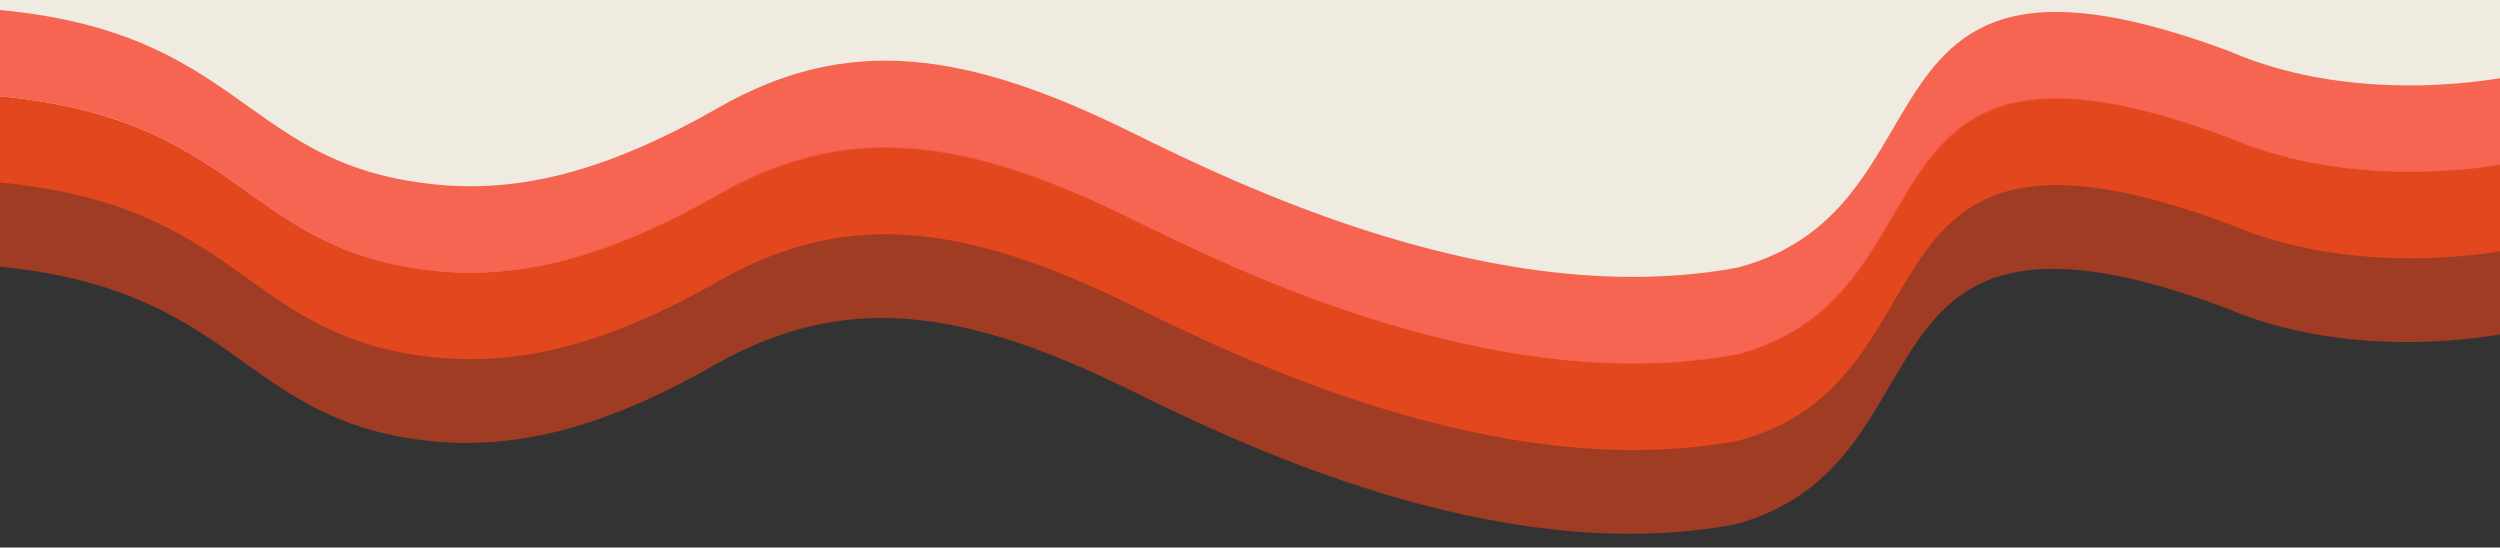
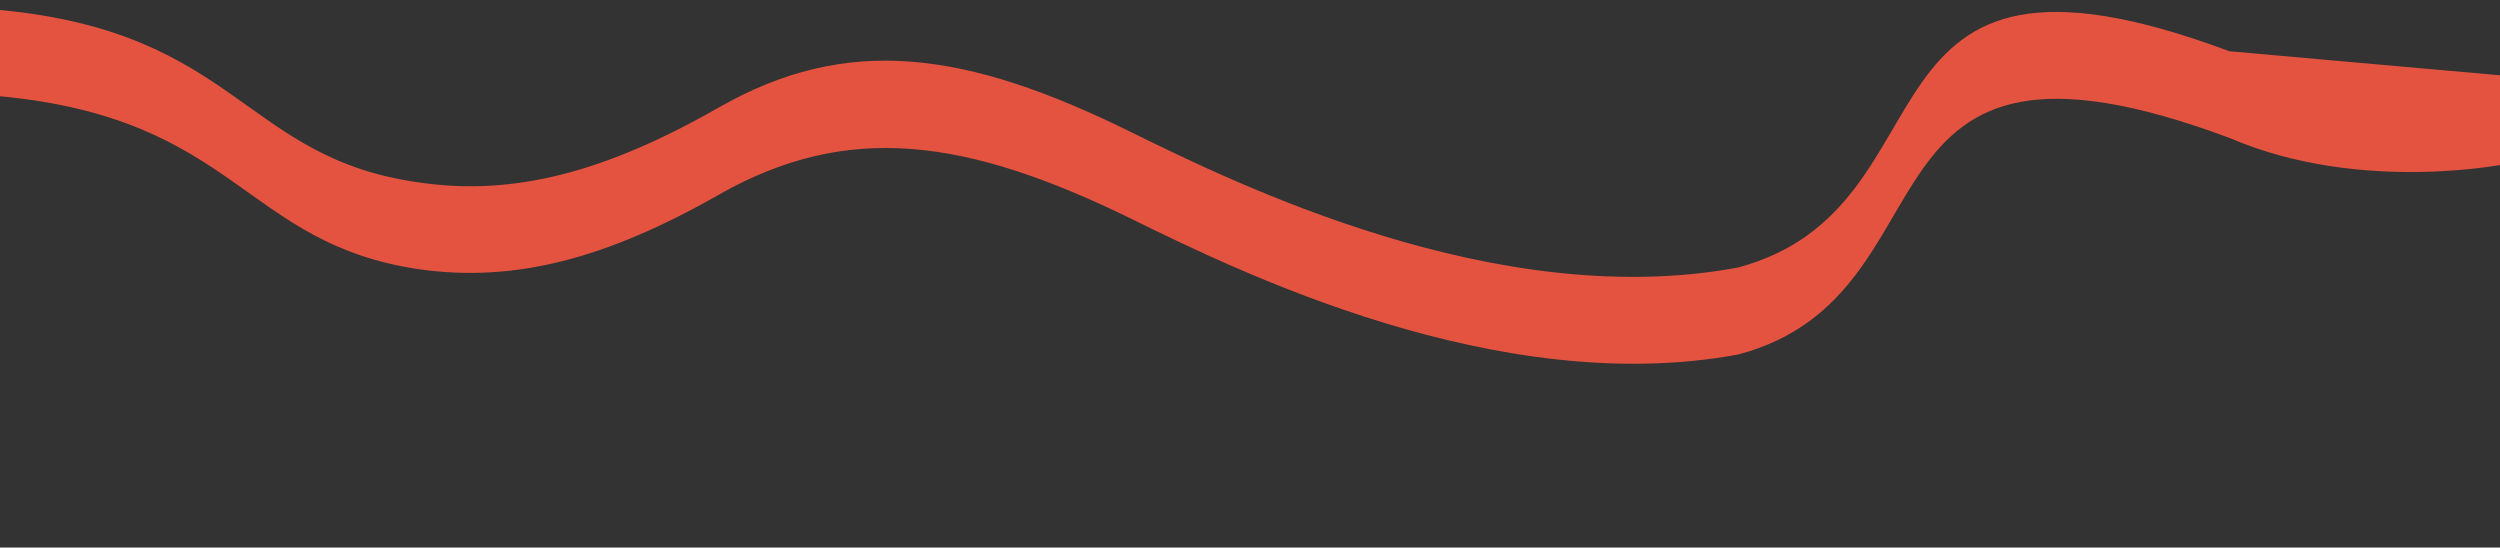
<svg xmlns="http://www.w3.org/2000/svg" version="1.1" id="Layer_1" x="0px" y="0px" viewBox="0 0 400 87.6" style="enable-background:new 0 0 400 87.6;" xml:space="preserve">
  <rect x="0" y="0" width="400" height="87.6" fill="#333333" stroke="none" />
  <style type="text/css">
	.st0{fill:#EFEBE0;}
	.st1{fill:#A13C24;}
	.st2{fill:#E3471E;}
	.st3{opacity:0.9;fill:#F75742;enable-background:new    ;}
</style>
-   <path class="st0" d="M0,34.7c37.9,3.6,38.7,23.6,66.9,27.6c14.9,2.1,29.6-1.6,47.7-12c20.4-11.6,39.2-9.1,65.8,4  C197,62.5,238.7,83,277,75.8c36-9.7,16.1-57.7,78.3-34.5c21.1,9.1,44.7,4,44.7,4V-0.8H0V34.7z" />
-   <path class="st1" d="M356.7,35.6c-62.4-23.4-42.5,24.8-78.6,34.6c-38.5,7.2-80.3-13.4-97-21.6c-26.7-13.2-45.6-15.7-66.1-4  c-18.2,10.4-32.9,14.2-47.9,12C38.8,52.6,38,32.6,0,28.9v-2.2h-0.6v15.9c38.1,3.6,38.9,23.7,67.2,27.7c15,2.1,29.7-1.6,47.9-12  c20.5-11.6,39.4-9.1,66.1,4c16.7,8.2,58.5,28.8,97,21.6c36.1-9.7,16.2-57.9,78.6-34.6c21.2,9.1,44.9,4,44.9,4V39.7  C397.1,40.4,375.9,43.8,356.7,35.6z" />
-   <path class="st2" d="M356.7,22c-62.4-23.4-42.5,24.8-78.6,34.6c-38.5,7.2-80.3-13.4-97-21.6c-26.7-13.2-45.6-15.7-66.1-4  c-18.2,10.4-32.9,14.2-47.9,12C38.9,39,38.1,19,0,15.4v13.8c38.1,3.6,38.9,23.7,67.2,27.7c15,2.1,29.7-1.6,47.9-12  c20.5-11.6,39.4-9.1,66.1,4c16.7,8.2,58.5,28.8,97,21.6c36.1-9.7,16.2-57.9,78.6-34.6c21.2,9.1,44.9,4,44.9,4V26  C401.6,26,377.9,31.1,356.7,22z" />
-   <path class="st3" d="M356.7,8.2c-62.4-23.3-42.5,24.9-78.6,34.6c-38.5,7.2-80.3-13.4-97-21.6c-26.7-13.2-45.6-15.7-66.1-4  c-18.2,10.4-32.9,14.2-47.9,12C38.9,25.3,38.1,5.2,0,1.6v13.8C38.1,19,38.9,39,67.2,43.1c15,2.1,29.7-1.6,47.9-12  c20.5-11.6,39.4-9.1,66.1,4c16.7,8.2,58.5,28.8,97,21.6c36.1-9.7,16.2-57.9,78.6-34.6c21.2,9.1,44.9,4,44.9,4V12.2  C401.6,12.2,377.9,17.4,356.7,8.2z" />
+   <path class="st3" d="M356.7,8.2c-62.4-23.3-42.5,24.9-78.6,34.6c-38.5,7.2-80.3-13.4-97-21.6c-26.7-13.2-45.6-15.7-66.1-4  c-18.2,10.4-32.9,14.2-47.9,12C38.9,25.3,38.1,5.2,0,1.6v13.8C38.1,19,38.9,39,67.2,43.1c15,2.1,29.7-1.6,47.9-12  c20.5-11.6,39.4-9.1,66.1,4c16.7,8.2,58.5,28.8,97,21.6c36.1-9.7,16.2-57.9,78.6-34.6c21.2,9.1,44.9,4,44.9,4V12.2  z" />
</svg>